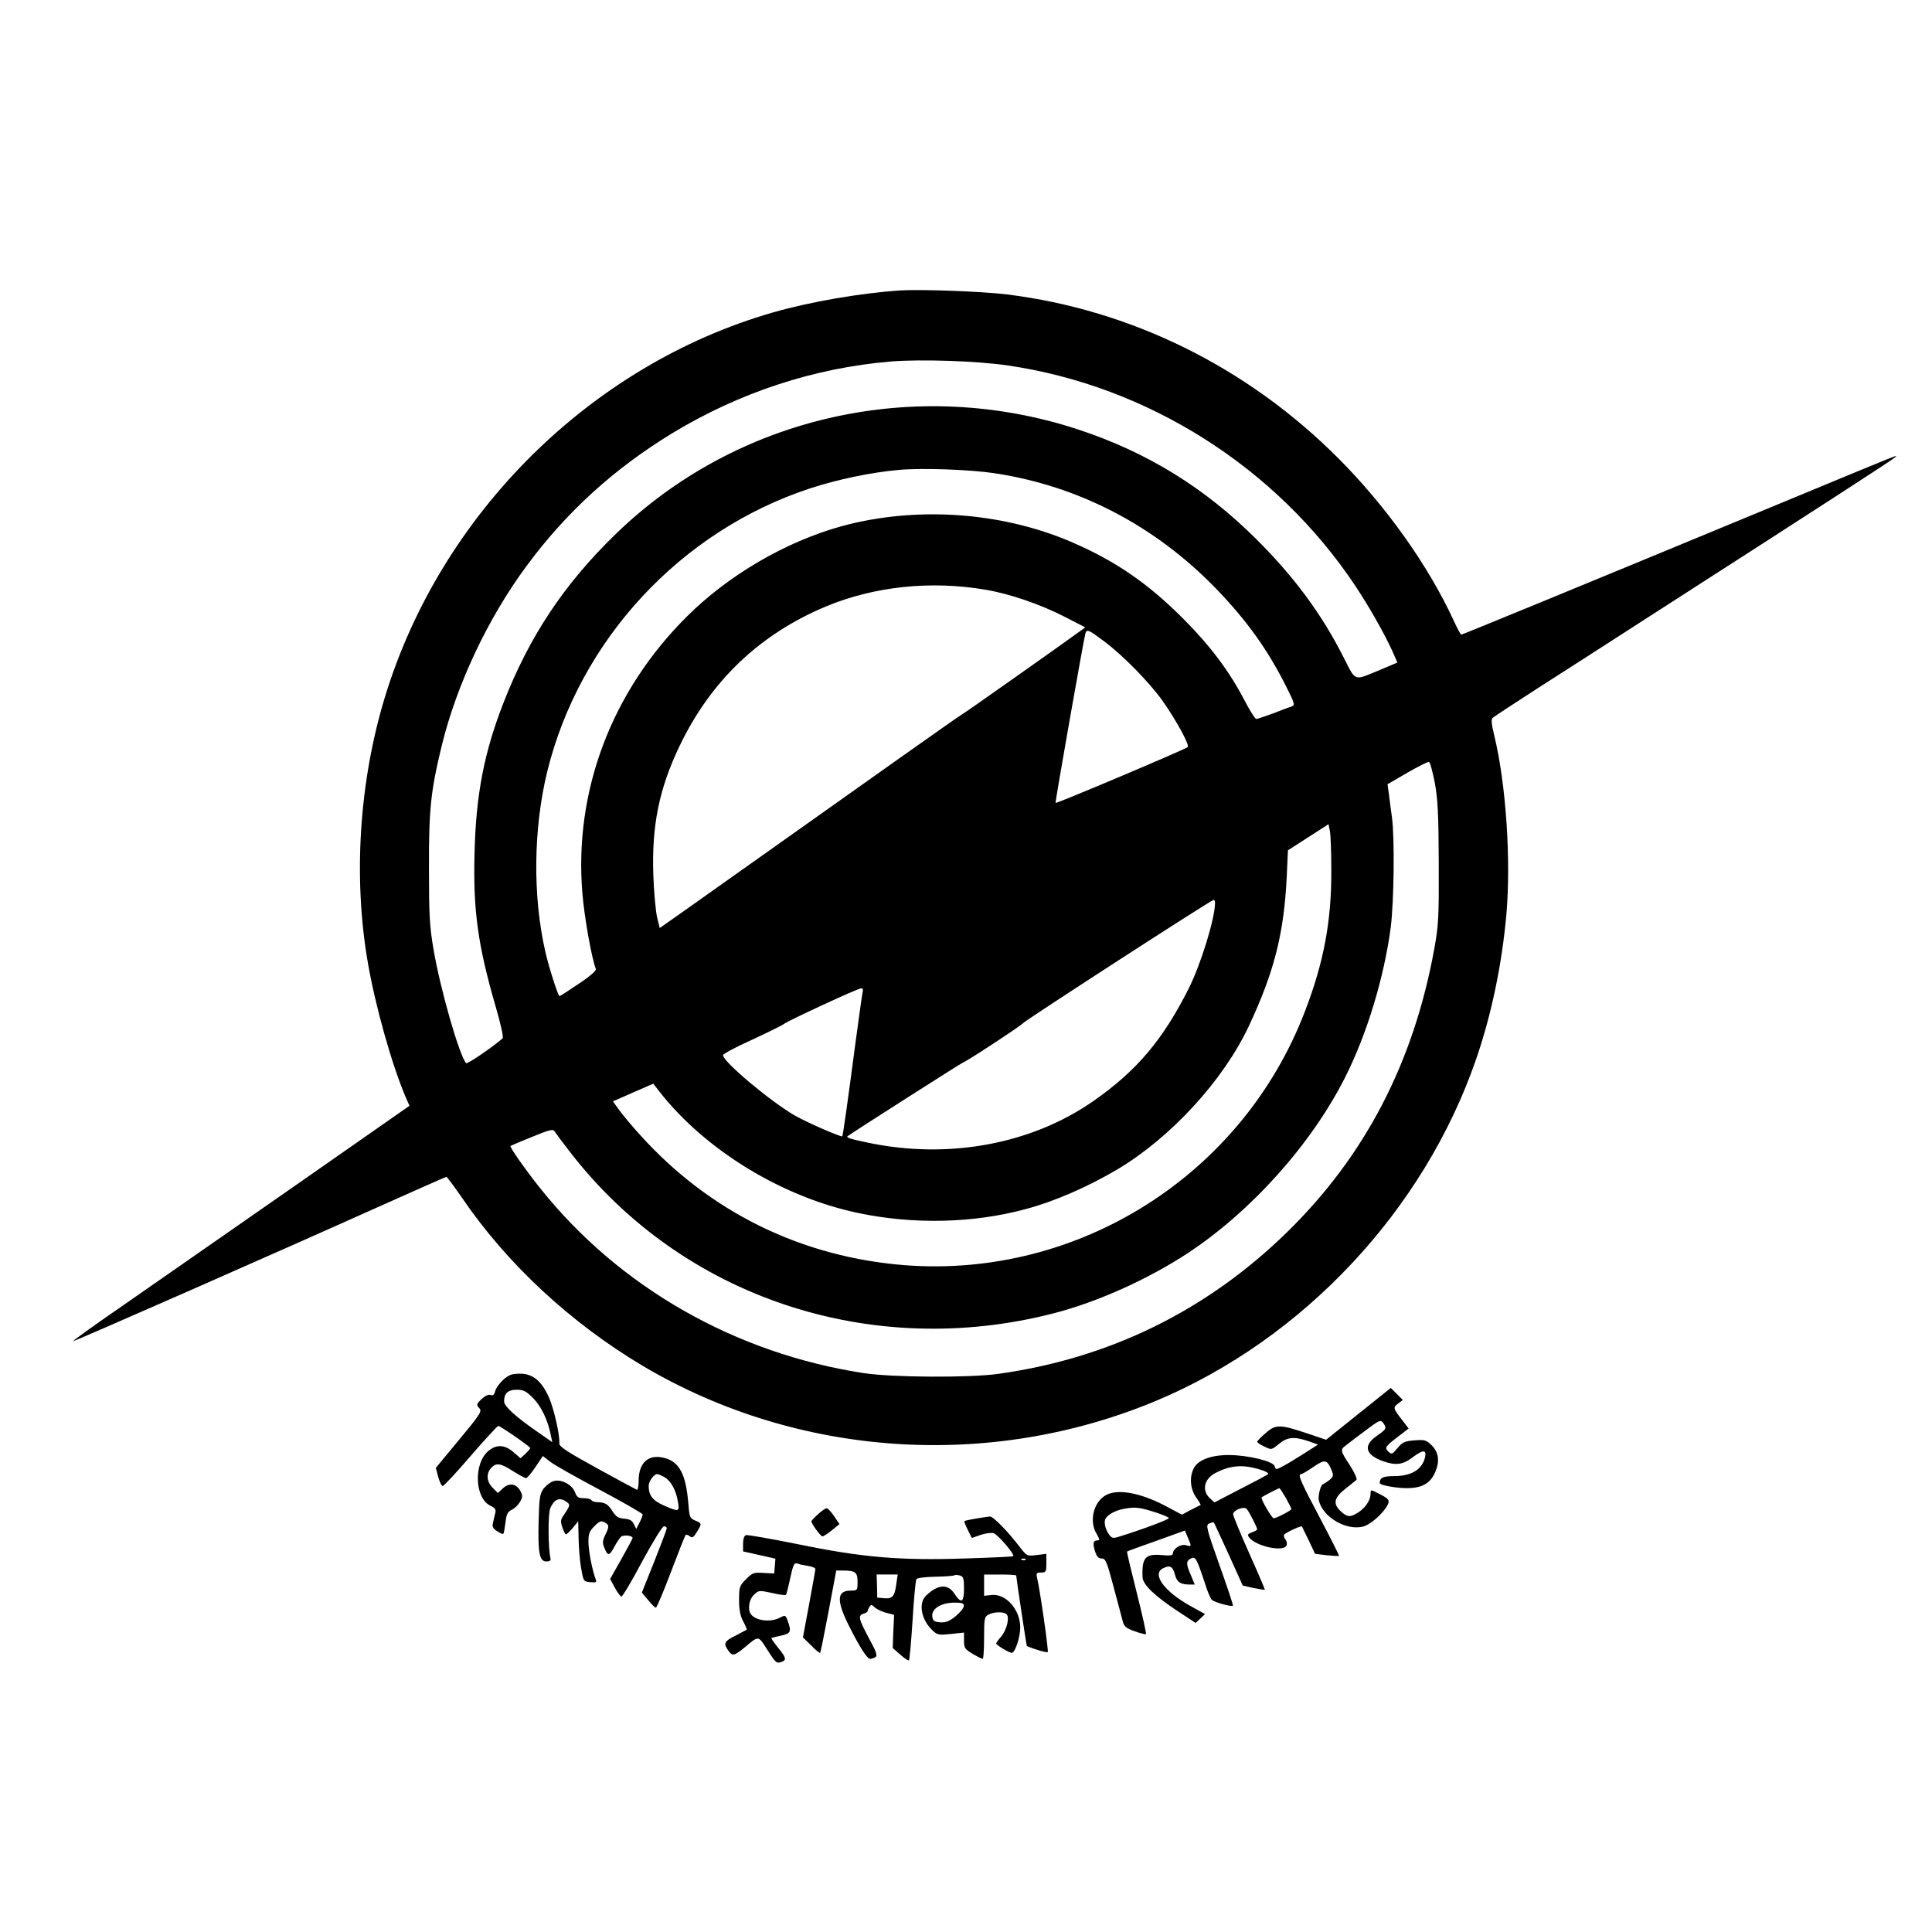
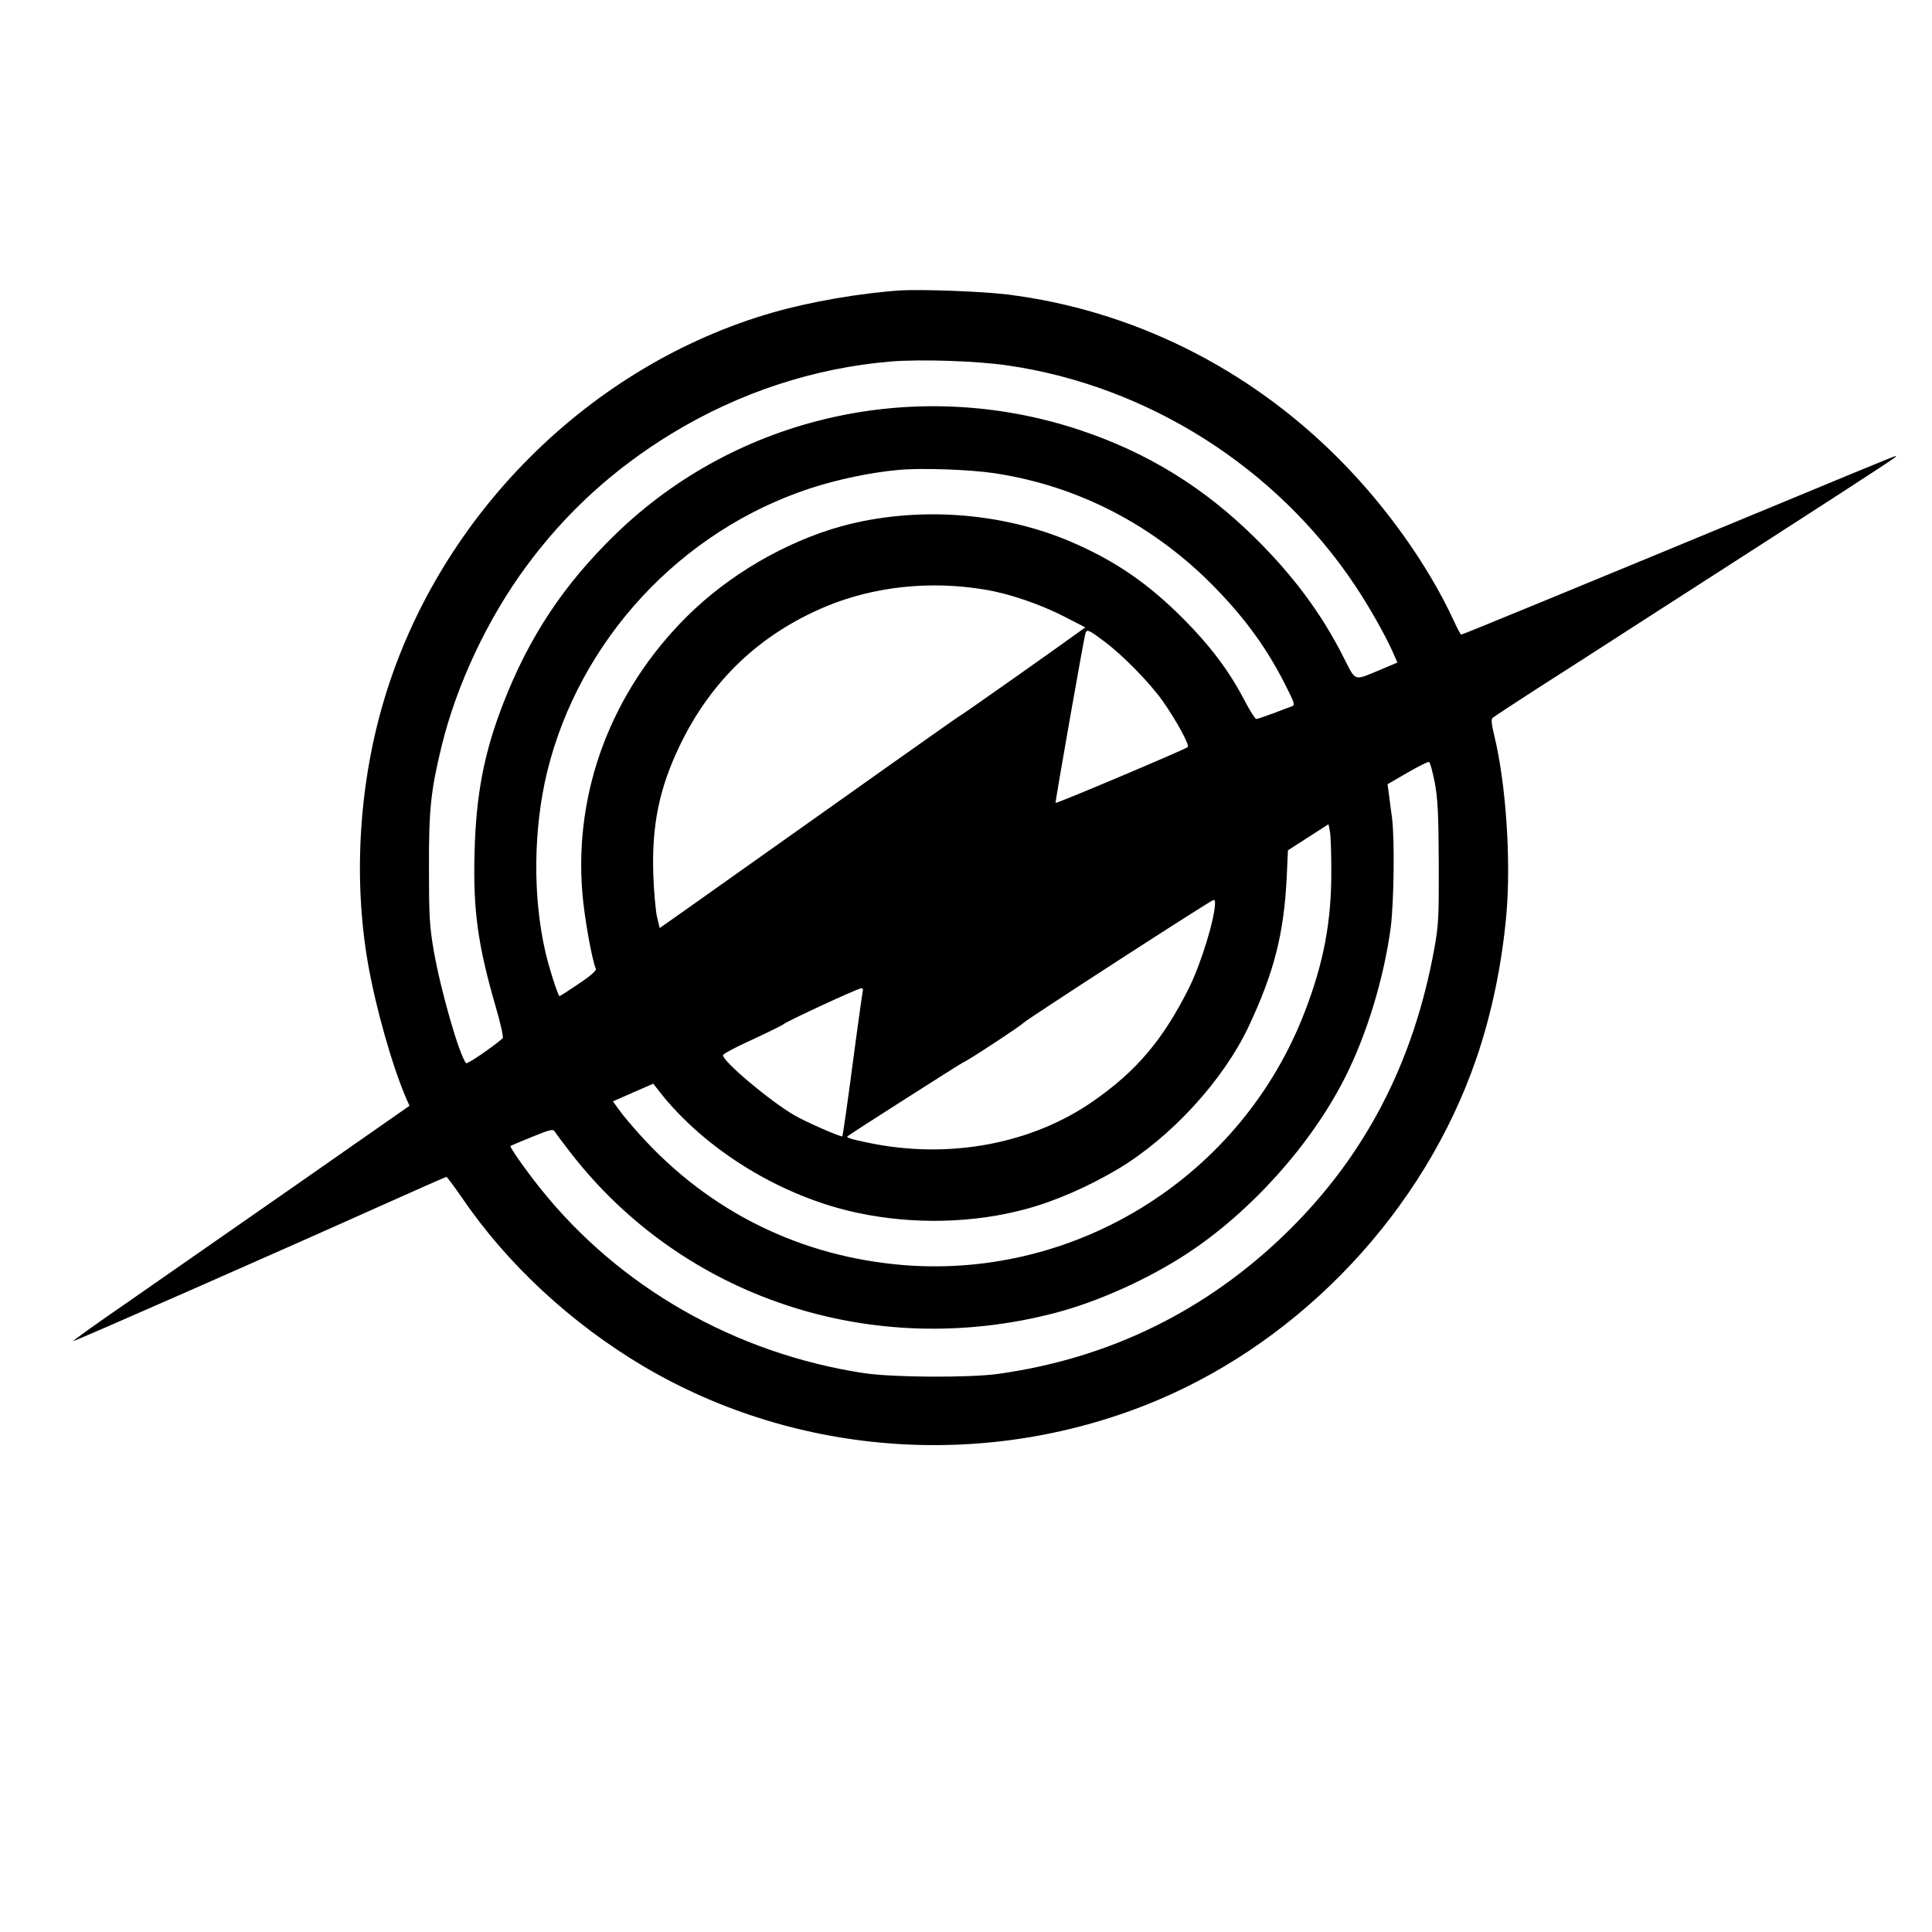
<svg xmlns="http://www.w3.org/2000/svg" version="1.0" width="962pt" height="962pt" viewBox="0 0 962 962" preserveAspectRatio="xMidYMid meet">
  <g transform="translate(0,962) scale(0.1,-0.1)" fill="#000000" stroke="none">
    <path d="M4485 8174 c-198 -13 -449 -56 -637 -110 -907 -261 -1655 -1004 -1932 -1917 -127 -418 -158 -892 -85 -1317 38 -221 121 -516 192 -680 l16 -36 -567 -396 c-312 -217 -689 -480 -839 -584 -150 -103 -271 -190 -269 -192 4 -3 1007 438 1577 694 152 68 279 124 282 124 3 0 37 -46 76 -102 225 -331 542 -625 903 -840 769 -455 1726 -520 2557 -172 731 307 1332 948 1591 1700 77 223 129 474 151 724 23 268 -2 645 -60 885 -15 62 -17 83 -8 91 7 6 107 72 222 146 116 74 368 236 560 360 831 534 1211 780 1220 790 13 14 65 35 -555 -222 -1036 -429 -1598 -660 -1604 -660 -3 0 -21 33 -39 73 -126 272 -334 565 -571 803 -453 455 -1032 741 -1652 818 -123 15 -423 26 -529 20z m535 -374 c696 -102 1335 -507 1727 -1095 67 -100 146 -239 186 -327 l25 -57 -85 -36 c-135 -56 -120 -61 -182 60 -108 215 -247 403 -435 590 -258 257 -544 433 -886 546 -811 267 -1700 66 -2304 -520 -258 -250 -431 -511 -560 -843 -95 -244 -136 -454 -143 -743 -8 -287 16 -461 107 -774 23 -79 38 -147 33 -151 -54 -47 -177 -130 -182 -124 -34 39 -128 366 -162 565 -20 117 -23 169 -23 404 -1 296 9 387 63 610 75 307 230 636 423 897 198 268 434 483 724 660 336 204 708 326 1090 358 150 12 429 3 584 -20z m-70 -536 c420 -63 801 -261 1105 -575 152 -157 258 -305 349 -487 42 -83 45 -93 29 -99 -10 -3 -52 -19 -93 -35 -41 -15 -79 -28 -85 -28 -5 0 -32 42 -59 94 -75 144 -169 269 -301 402 -178 179 -342 292 -564 387 -350 149 -772 177 -1140 77 -278 -77 -562 -242 -771 -450 -375 -373 -563 -870 -520 -1379 9 -113 46 -324 67 -376 3 -8 -30 -37 -86 -74 -50 -34 -92 -61 -95 -61 -7 0 -54 146 -71 223 -63 275 -59 610 9 892 161 658 665 1202 1312 1414 135 44 302 79 438 91 115 11 353 2 476 -16z m-45 -580 c121 -20 276 -73 398 -136 l101 -52 -25 -18 c-100 -73 -589 -418 -593 -418 -4 0 -358 -251 -1376 -973 l-125 -88 -13 53 c-7 29 -16 125 -19 214 -8 244 29 427 131 640 156 325 399 556 728 694 240 100 521 130 793 84z m591 -256 c95 -70 229 -208 293 -298 72 -103 135 -220 125 -230 -11 -11 -655 -283 -658 -278 -3 3 142 826 149 846 7 20 18 15 91 -40z m1648 -704 c15 -82 19 -152 20 -399 1 -273 -1 -311 -22 -428 -103 -567 -344 -1032 -734 -1413 -399 -390 -884 -628 -1438 -705 -143 -20 -527 -18 -670 4 -640 98 -1217 428 -1609 919 -74 92 -155 208 -149 212 1 1 50 22 107 45 87 36 106 40 112 28 5 -8 40 -55 78 -104 559 -724 1499 -1037 2409 -802 217 56 468 169 666 299 317 209 616 543 784 876 109 216 194 498 227 747 16 129 20 441 6 547 -5 36 -12 88 -15 115 l-7 50 98 57 c54 31 103 56 108 54 6 -1 18 -47 29 -102z m-515 -439 c1 -250 -37 -456 -131 -700 -311 -814 -1124 -1330 -1990 -1265 -516 40 -974 264 -1321 649 -40 44 -87 100 -104 124 l-31 43 100 44 101 44 31 -40 c228 -291 611 -525 990 -604 275 -58 574 -51 835 20 145 39 309 111 456 198 265 158 526 442 653 712 127 271 175 461 189 743 l6 133 101 65 101 65 7 -35 c4 -20 7 -108 7 -196z m-579 -160 c0 -78 -70 -305 -131 -427 -129 -256 -258 -409 -474 -560 -308 -215 -721 -292 -1122 -208 -91 19 -112 26 -102 33 22 17 571 367 575 367 10 0 289 183 299 196 11 14 936 613 948 613 4 1 7 -6 7 -14z m-1755 -447 c-3 -13 -18 -124 -35 -248 -40 -305 -63 -464 -66 -468 -4 -6 -181 71 -239 105 -123 72 -355 267 -355 299 0 6 65 41 145 77 80 37 151 72 158 78 15 14 367 177 385 178 8 1 11 -7 7 -21z" />
-     <path d="M2506 2750 c-18 -17 -37 -42 -40 -56 -5 -19 -11 -24 -23 -20 -10 4 -27 -4 -45 -20 -26 -25 -27 -29 -12 -45 15 -16 8 -28 -100 -158 l-116 -140 12 -45 c7 -25 17 -46 23 -45 5 0 68 67 139 150 71 82 133 149 137 149 10 0 159 -103 159 -110 0 -4 -11 -17 -24 -29 l-24 -22 -35 30 c-42 37 -83 40 -122 9 -78 -61 -73 -238 8 -276 24 -12 28 -18 22 -40 -3 -15 -9 -36 -11 -48 -4 -15 2 -26 21 -38 15 -10 29 -16 31 -13 3 2 7 27 11 56 5 42 10 53 32 64 14 6 32 24 41 40 13 24 13 30 0 55 -20 35 -55 40 -86 11 l-25 -23 -26 26 c-30 30 -33 70 -8 98 25 28 47 25 109 -15 30 -19 60 -35 65 -35 6 0 27 25 47 55 l37 55 36 -28 c20 -16 132 -79 249 -141 116 -62 212 -117 212 -122 0 -6 -7 -24 -16 -41 l-16 -31 -12 24 c-8 18 -21 25 -48 27 -30 3 -41 10 -58 37 -22 35 -38 45 -75 45 -13 0 -27 5 -30 10 -3 6 -21 10 -38 10 -27 0 -35 5 -44 30 -15 39 -72 68 -110 54 -14 -5 -35 -22 -47 -37 -18 -25 -21 -45 -24 -161 -4 -160 4 -201 39 -201 16 0 23 5 20 15 -12 51 -13 222 -1 250 18 43 45 56 76 35 25 -16 25 -19 -8 -68 -17 -23 -18 -32 -8 -62 6 -19 15 -35 18 -35 4 0 19 14 34 32 l27 33 2 -85 c1 -47 6 -114 13 -150 11 -64 12 -65 45 -68 29 -3 33 -1 27 15 -17 43 -36 142 -36 186 0 41 5 53 30 78 25 25 33 28 50 19 24 -13 25 -20 3 -64 -13 -29 -14 -39 -3 -65 16 -40 25 -39 49 7 11 21 26 43 33 50 13 11 58 6 58 -6 0 -3 -25 -50 -56 -105 l-56 -99 23 -43 c13 -24 28 -44 33 -45 5 -1 52 77 103 174 55 101 101 176 109 176 8 0 14 -4 14 -10 0 -5 -28 -79 -62 -165 l-62 -155 31 -37 c17 -21 34 -38 39 -38 4 0 38 80 75 178 37 98 70 181 73 184 3 3 12 0 20 -6 13 -11 19 -7 36 21 26 42 25 43 -9 57 -27 12 -28 16 -34 89 -12 141 -44 202 -117 222 -80 22 -130 -22 -130 -113 0 -27 -4 -47 -9 -45 -5 2 -94 50 -198 107 -156 86 -189 108 -188 125 3 41 -27 172 -52 229 -37 81 -80 117 -143 117 -41 0 -55 -5 -84 -30z m149 -92 c41 -42 74 -112 88 -186 l7 -33 -76 53 c-107 74 -164 126 -164 150 0 40 19 58 62 58 35 0 47 -6 83 -42z m655 -394 c32 -19 57 -66 66 -124 8 -48 4 -49 -71 -16 -56 25 -75 50 -75 98 0 22 26 58 43 58 5 0 21 -7 37 -16z" />
-     <path d="M6764 2580 l-161 -129 -89 30 c-140 47 -161 48 -211 4 -24 -20 -43 -40 -43 -44 0 -4 16 -15 36 -24 35 -17 35 -17 72 13 42 35 76 38 147 14 l48 -17 -69 -44 c-38 -24 -85 -53 -105 -63 -35 -19 -37 -19 -42 -1 -6 25 -130 55 -227 56 -90 0 -154 -24 -176 -66 -22 -44 -18 -101 11 -144 15 -20 25 -38 23 -39 -2 0 -23 -12 -48 -24 l-45 -24 -75 40 c-125 67 -240 90 -300 59 -64 -32 -89 -130 -50 -194 15 -26 17 -33 5 -33 -22 0 -25 -14 -13 -53 9 -28 17 -37 33 -37 20 0 26 -14 60 -142 21 -79 42 -157 46 -173 7 -25 18 -33 60 -48 28 -10 53 -16 55 -14 3 2 -18 96 -46 207 -28 111 -50 203 -48 204 3 3 45 18 191 70 l97 35 15 -36 c19 -45 19 -45 -10 -37 -27 7 -65 -18 -65 -42 0 -9 -15 -11 -57 -7 -80 7 -98 -14 -94 -110 1 -37 60 -93 173 -168 l91 -60 24 22 23 22 -70 39 c-131 72 -195 158 -141 188 35 18 50 12 61 -29 10 -39 27 -51 77 -51 l22 0 -19 46 c-25 57 -25 71 0 84 22 12 29 0 70 -125 12 -38 27 -75 34 -81 12 -12 98 -36 105 -29 2 3 -28 93 -67 202 -66 186 -69 199 -51 207 11 5 21 7 23 5 2 -2 35 -74 74 -159 l70 -155 53 -12 c29 -6 55 -10 57 -9 1 2 -34 84 -78 182 -44 99 -80 186 -80 194 0 21 56 42 68 26 12 -13 52 -93 52 -101 0 -3 -12 -10 -26 -15 -23 -9 -24 -12 -13 -27 37 -44 172 -72 185 -38 4 8 1 22 -6 30 -6 8 -9 18 -6 23 6 10 85 47 89 41 1 -2 16 -34 34 -70 l31 -66 58 -7 c31 -3 59 -5 61 -3 2 2 -42 89 -97 193 -96 181 -110 214 -91 214 5 0 32 16 61 36 57 39 68 37 90 -16 11 -27 10 -32 -11 -50 -13 -10 -27 -19 -31 -20 -11 0 -27 -58 -21 -82 20 -83 137 -151 221 -129 37 10 99 65 121 107 12 25 7 31 -46 58 -40 20 -38 21 -39 -8 -2 -30 -30 -69 -66 -90 -36 -22 -51 -20 -82 9 -40 37 -34 67 22 111 26 21 51 41 56 45 5 5 -10 37 -32 72 -48 72 -49 79 -23 98 10 8 53 41 96 73 73 55 79 58 92 41 19 -27 17 -31 -32 -65 -69 -48 -57 -94 32 -126 64 -22 98 -18 149 21 50 38 69 37 59 -4 -15 -59 -69 -91 -153 -91 -56 0 -72 -8 -72 -35 0 -10 81 -25 135 -25 72 0 114 22 138 73 27 56 22 103 -13 139 -29 28 -35 30 -87 26 -49 -4 -60 -9 -85 -39 -27 -32 -29 -32 -46 -16 -19 20 -16 24 68 88 l34 26 -30 39 c-48 62 -49 65 -23 85 l24 18 -30 30 -30 30 -161 -129z m-495 -276 c30 -8 50 -19 45 -24 -5 -5 -67 -38 -138 -74 l-129 -67 -24 22 c-40 39 -27 96 30 125 71 37 134 43 216 18z m134 -143 c15 -27 27 -52 27 -55 0 -7 -75 -46 -88 -46 -9 0 -67 99 -60 104 6 6 83 45 88 46 3 0 17 -22 33 -49z m-645 -73 c34 -11 62 -23 62 -27 0 -7 -130 -56 -243 -91 -34 -11 -40 -10 -53 7 -18 23 -28 59 -21 77 9 23 50 46 98 54 52 9 74 7 157 -20z" />
-     <path d="M4073 2080 c-18 -16 -33 -32 -33 -35 0 -12 46 -75 55 -75 6 0 27 14 48 31 l37 30 -27 40 c-14 21 -31 39 -37 39 -6 0 -26 -14 -43 -30z" />
-     <path d="M4861 2059 c-30 -5 -56 -11 -59 -13 -2 -2 6 -22 17 -44 l20 -40 43 15 c23 8 52 12 65 9 21 -6 107 -106 98 -115 -2 -2 -109 -7 -237 -11 -328 -11 -515 5 -835 71 -135 27 -252 48 -259 45 -9 -3 -14 -20 -14 -43 l0 -38 81 -18 80 -18 -3 -37 -3 -37 -53 3 c-49 3 -55 1 -87 -31 -33 -33 -35 -39 -35 -104 0 -50 6 -79 21 -107 11 -21 19 -39 17 -41 -2 -1 -27 -14 -55 -29 -57 -28 -62 -39 -37 -74 21 -30 29 -28 83 16 70 59 66 59 112 -13 42 -66 46 -70 73 -59 23 9 20 21 -20 70 -20 25 -35 46 -33 48 2 1 24 7 49 12 48 10 52 20 31 77 -10 25 -11 26 -38 12 -48 -25 -122 -15 -145 19 -16 24 -8 73 16 95 24 23 26 23 91 9 36 -9 67 -12 69 -9 2 3 12 41 21 84 14 65 20 77 34 72 9 -4 33 -9 54 -12 20 -3 37 -10 37 -15 0 -5 -14 -84 -31 -175 l-31 -166 41 -40 c22 -23 42 -39 45 -37 2 3 21 96 42 208 l38 202 30 0 c65 0 76 -8 76 -56 0 -43 -1 -44 -34 -44 -70 0 -72 -50 -8 -177 52 -104 90 -163 105 -163 6 0 18 4 26 9 11 7 5 26 -33 95 -51 96 -55 112 -26 121 11 3 20 9 20 13 0 4 4 13 9 21 8 12 12 12 26 -2 9 -9 34 -21 56 -27 l41 -11 -4 -83 -3 -82 38 -33 c21 -19 40 -31 43 -28 3 3 11 92 18 199 6 106 15 198 19 205 4 6 42 11 93 12 48 1 91 4 96 7 4 3 17 2 28 -1 17 -5 20 -15 20 -66 0 -69 -14 -76 -48 -24 -32 49 -80 47 -139 -8 -42 -38 -27 -122 31 -176 23 -22 31 -23 91 -17 l65 7 0 -40 c0 -37 4 -42 43 -66 24 -14 47 -25 50 -25 4 0 7 47 7 105 0 95 2 105 21 115 27 15 77 16 91 2 16 -16 1 -77 -27 -111 -14 -16 -25 -31 -25 -34 0 -8 65 -47 78 -47 16 0 42 77 42 126 0 90 -72 171 -145 162 l-35 -4 0 53 0 53 80 0 c44 0 80 -2 80 -5 0 -11 51 -350 53 -351 30 -14 100 -35 104 -30 5 5 -39 313 -54 374 -4 18 -1 22 21 22 24 0 26 3 26 46 l0 47 -48 -6 c-49 -6 -49 -5 -85 41 -59 77 -132 152 -148 151 -8 -1 -38 -5 -68 -10z m246 -205 c-3 -3 -12 -4 -19 -1 -8 3 -5 6 6 6 11 1 17 -2 13 -5z m-644 -121 c-8 -62 -19 -75 -61 -71 l-34 3 -1 58 -2 57 52 0 53 0 -7 -47z m336 -110 c0 -10 -19 -33 -41 -51 -33 -26 -49 -32 -77 -30 -31 3 -36 7 -39 30 -4 38 45 68 111 68 38 0 47 -3 46 -17z" />
  </g>
</svg>